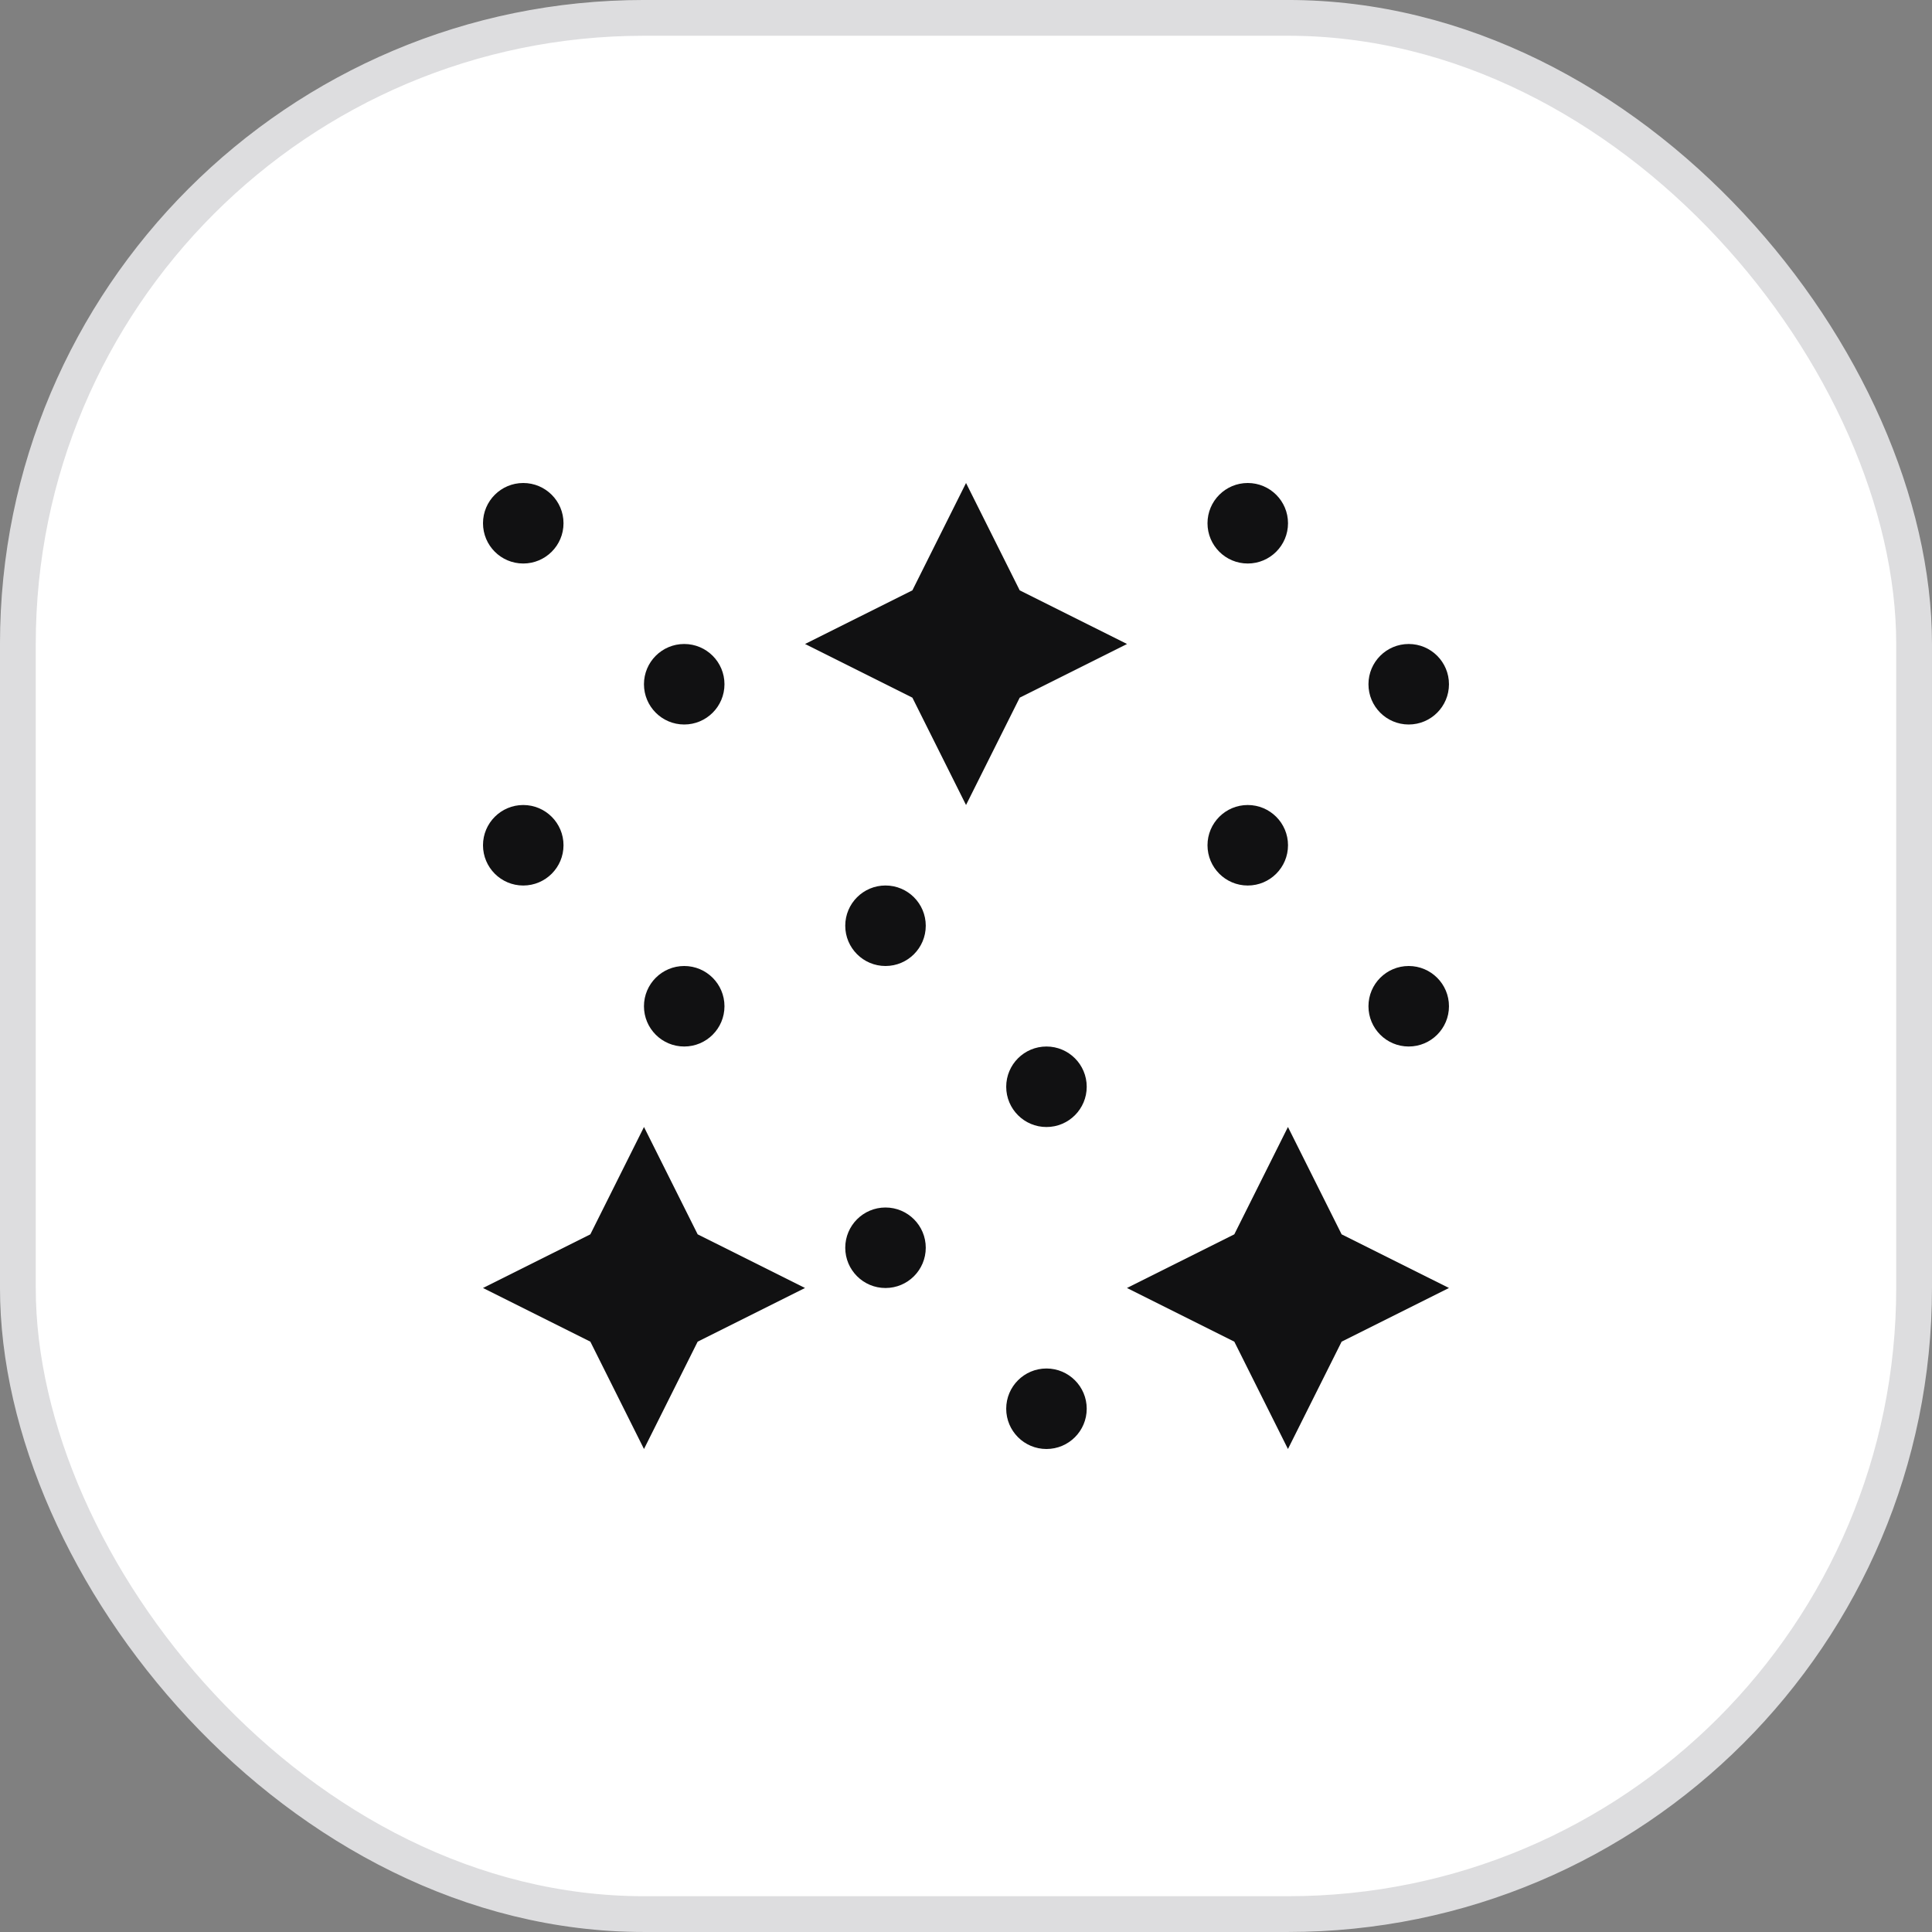
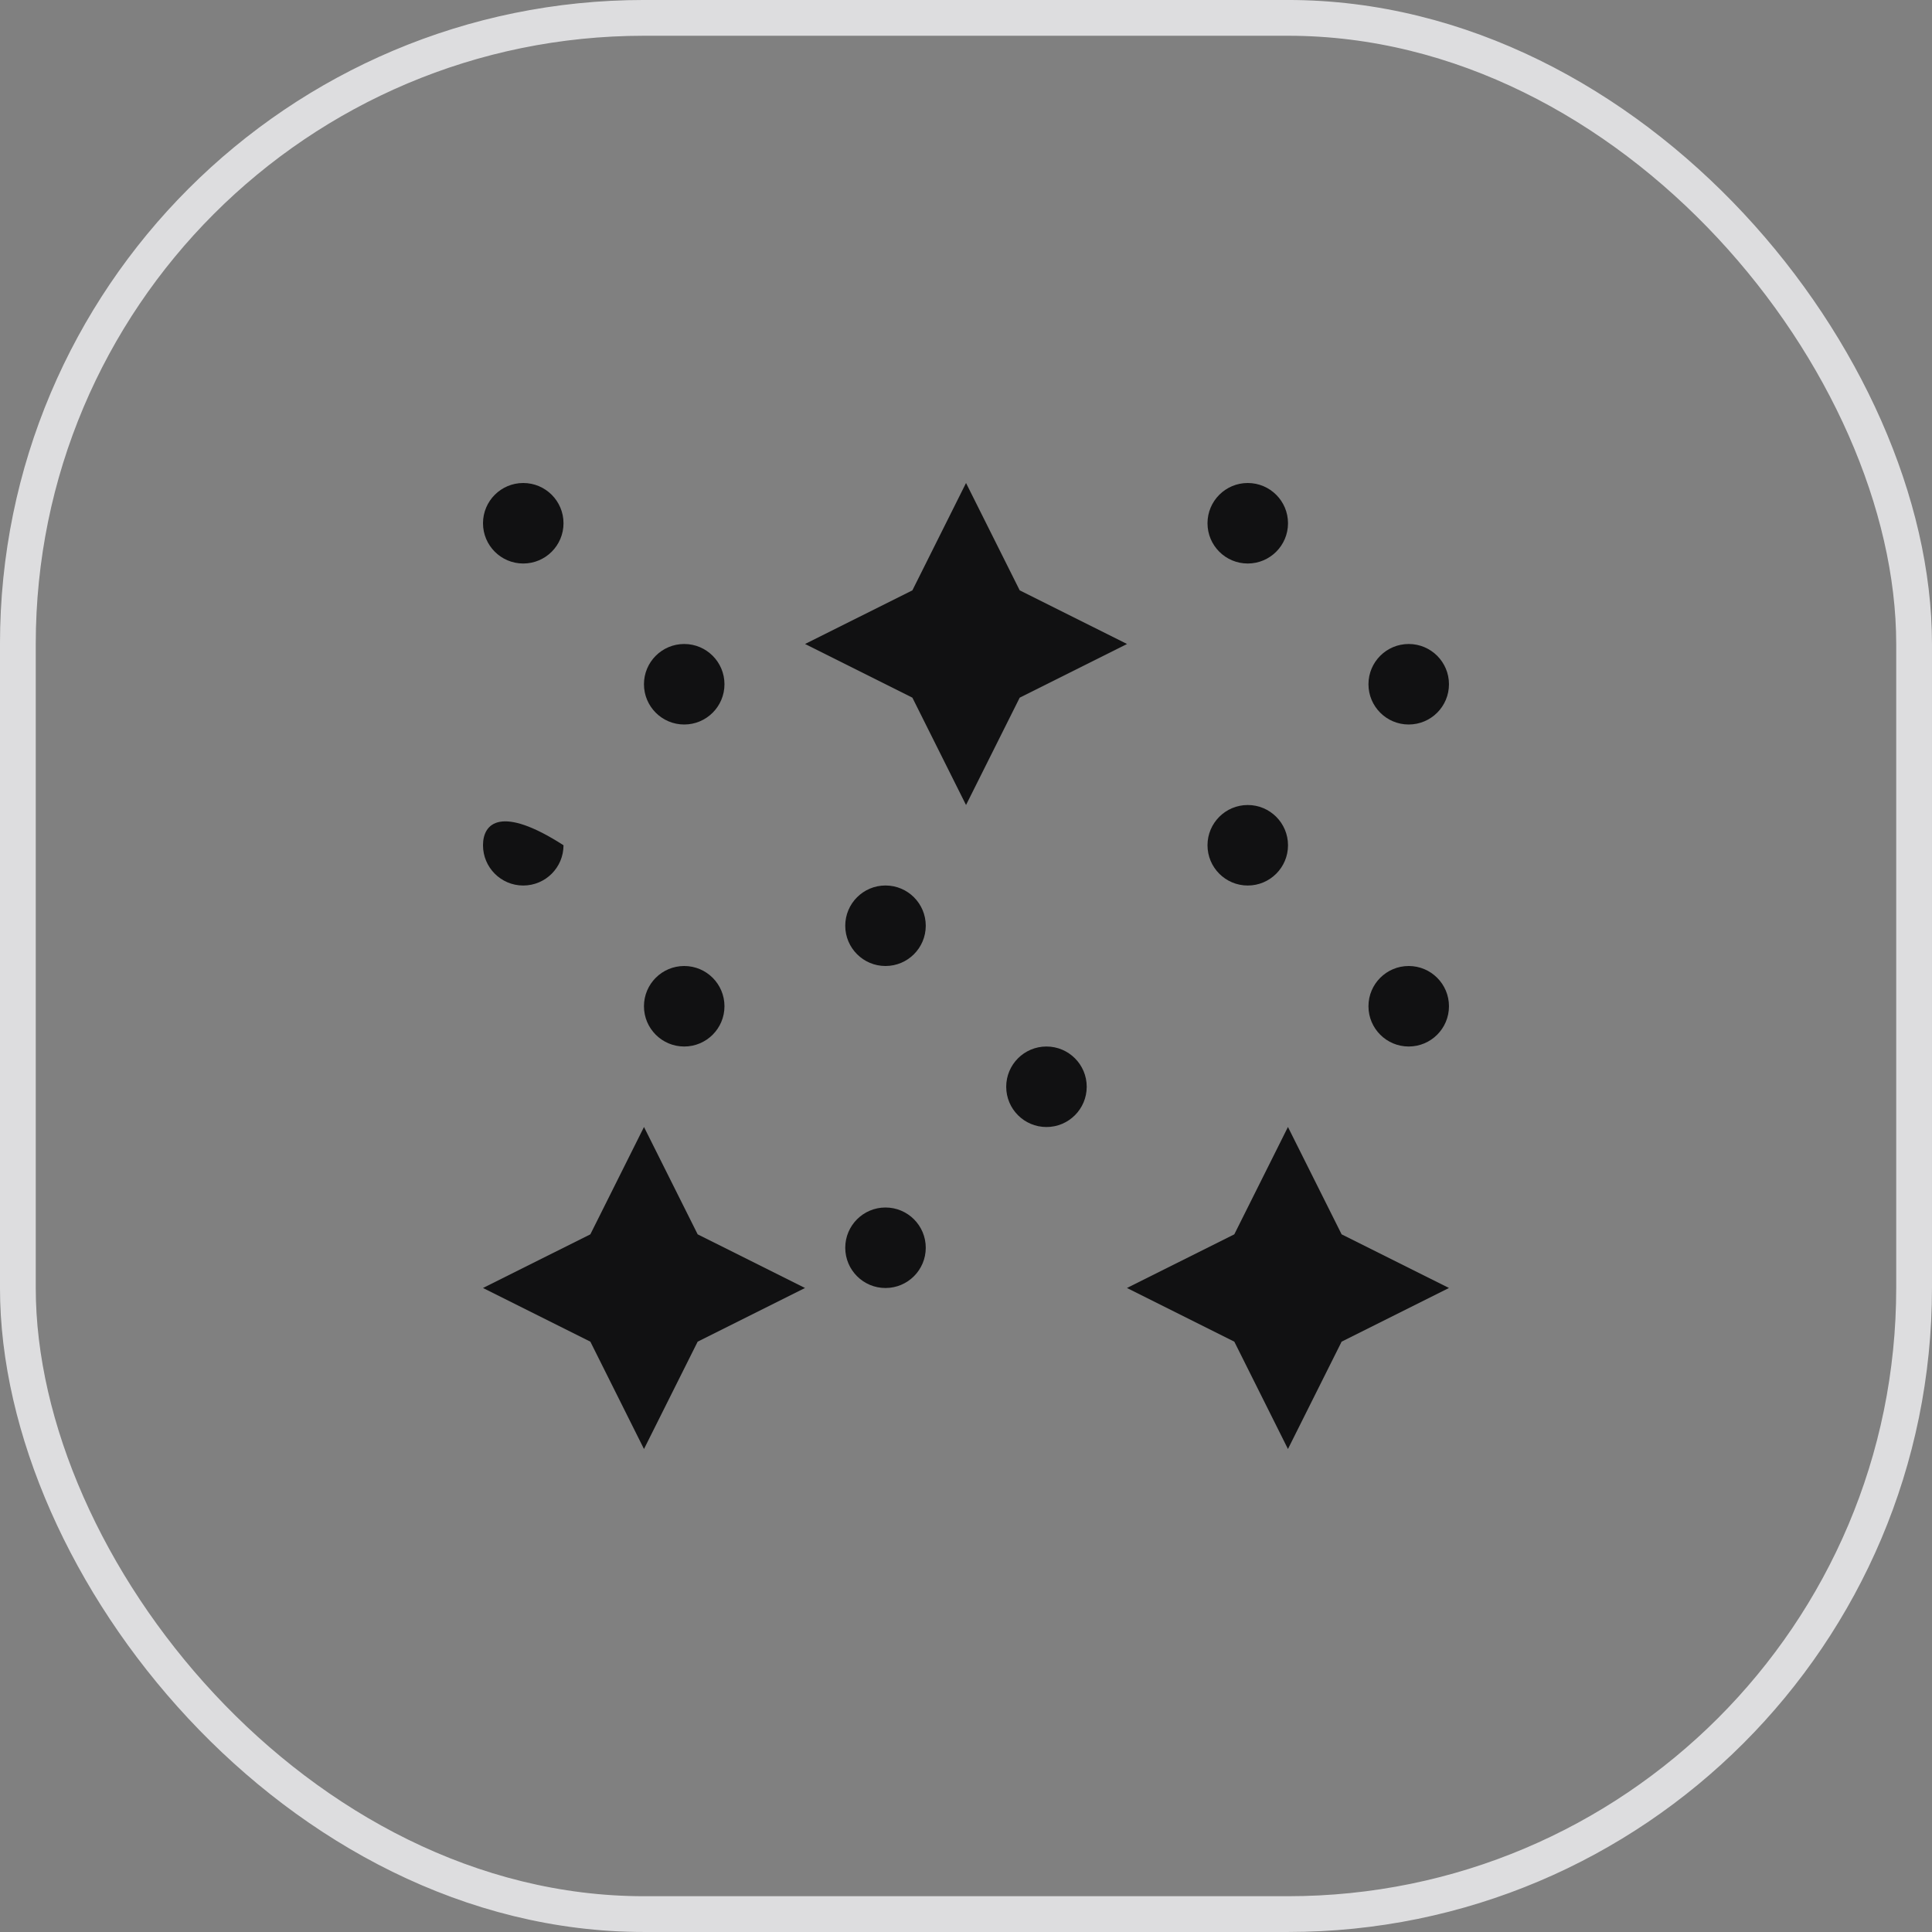
<svg xmlns="http://www.w3.org/2000/svg" width="64" height="64" viewBox="0 0 64 64" fill="none">
  <rect x="0" y="0" width="64" height="64" fill="#808080" stroke="none" />
-   <rect x="63.407" y="63.407" width="62.815" height="62.815" rx="20.741" transform="rotate(180 63.407 63.407)" fill="white" />
  <rect x="63.407" y="63.407" width="62.815" height="62.815" rx="20.741" transform="rotate(180 63.407 63.407)" stroke="#DDDDDF" stroke-width="1.185" />
  <g clip-path="url(#clip0_1328_6494)">
    <path d="M21.333 48L23.111 44.444L26.667 42.666L23.111 40.889L21.333 37.333L19.556 40.889L16 42.666L19.556 44.444L21.333 48Z" fill="#111112" />
    <path d="M44.443 44.444L47.999 42.666L44.443 40.889L42.665 37.333L40.888 40.889L37.332 42.666L40.888 44.444L42.665 48L44.443 44.444Z" fill="#111112" />
    <path d="M33.779 19.556L32.001 16L30.224 19.556L26.668 21.333L30.224 23.111L32.001 26.667L33.779 23.111L37.335 21.333L33.779 19.556Z" fill="#111112" />
    <path d="M22.665 34.667C23.402 34.667 23.999 34.07 23.999 33.333C23.999 32.597 23.402 32 22.665 32C21.929 32 21.332 32.597 21.332 33.333C21.332 34.07 21.929 34.667 22.665 34.667Z" fill="#111112" />
-     <path d="M17.333 29.334C18.07 29.334 18.667 28.737 18.667 28C18.667 27.264 18.07 26.667 17.333 26.667C16.597 26.667 16 27.264 16 28C16 28.737 16.597 29.334 17.333 29.334Z" fill="#111112" />
+     <path d="M17.333 29.334C18.07 29.334 18.667 28.737 18.667 28C16.597 26.667 16 27.264 16 28C16 28.737 16.597 29.334 17.333 29.334Z" fill="#111112" />
    <path d="M22.665 24C23.402 24 23.999 23.403 23.999 22.666C23.999 21.93 23.402 21.333 22.665 21.333C21.929 21.333 21.332 21.93 21.332 22.666C21.332 23.403 21.929 24 22.665 24Z" fill="#111112" />
    <path d="M17.333 18.667C18.07 18.667 18.667 18.07 18.667 17.333C18.667 16.597 18.07 16 17.333 16C16.597 16 16 16.597 16 17.333C16 18.07 16.597 18.667 17.333 18.667Z" fill="#111112" />
    <path d="M46.665 34.667C47.402 34.667 47.999 34.07 47.999 33.333C47.999 32.597 47.402 32 46.665 32C45.929 32 45.332 32.597 45.332 33.333C45.332 34.07 45.929 34.667 46.665 34.667Z" fill="#111112" />
    <path d="M41.333 29.334C42.07 29.334 42.667 28.737 42.667 28C42.667 27.264 42.07 26.667 41.333 26.667C40.597 26.667 40 27.264 40 28C40 28.737 40.597 29.334 41.333 29.334Z" fill="#111112" />
    <path d="M46.665 24C47.402 24 47.999 23.403 47.999 22.666C47.999 21.93 47.402 21.333 46.665 21.333C45.929 21.333 45.332 21.93 45.332 22.666C45.332 23.403 45.929 24 46.665 24Z" fill="#111112" />
    <path d="M41.333 18.667C42.07 18.667 42.667 18.07 42.667 17.333C42.667 16.597 42.07 16 41.333 16C40.597 16 40 16.597 40 17.333C40 18.07 40.597 18.667 41.333 18.667Z" fill="#111112" />
-     <path d="M34.665 48C35.402 48 35.999 47.403 35.999 46.666C35.999 45.93 35.402 45.333 34.665 45.333C33.929 45.333 33.332 45.93 33.332 46.666C33.332 47.403 33.929 48 34.665 48Z" fill="#111112" />
    <path d="M29.333 42.667C30.07 42.667 30.667 42.07 30.667 41.333C30.667 40.597 30.07 40 29.333 40C28.597 40 28 40.597 28 41.333C28 42.07 28.597 42.667 29.333 42.667Z" fill="#111112" />
    <path d="M34.665 37.334C35.402 37.334 35.999 36.737 35.999 36C35.999 35.264 35.402 34.667 34.665 34.667C33.929 34.667 33.332 35.264 33.332 36C33.332 36.737 33.929 37.334 34.665 37.334Z" fill="#111112" />
    <path d="M29.333 32C30.07 32 30.667 31.403 30.667 30.666C30.667 29.93 30.07 29.333 29.333 29.333C28.597 29.333 28 29.93 28 30.666C28 31.403 28.597 32 29.333 32Z" fill="#111112" />
  </g>
  <defs>
    <clipPath id="clip0_1328_6494">
      <rect width="32" height="32" fill="white" transform="translate(16 16)" />
    </clipPath>
  </defs>
</svg>